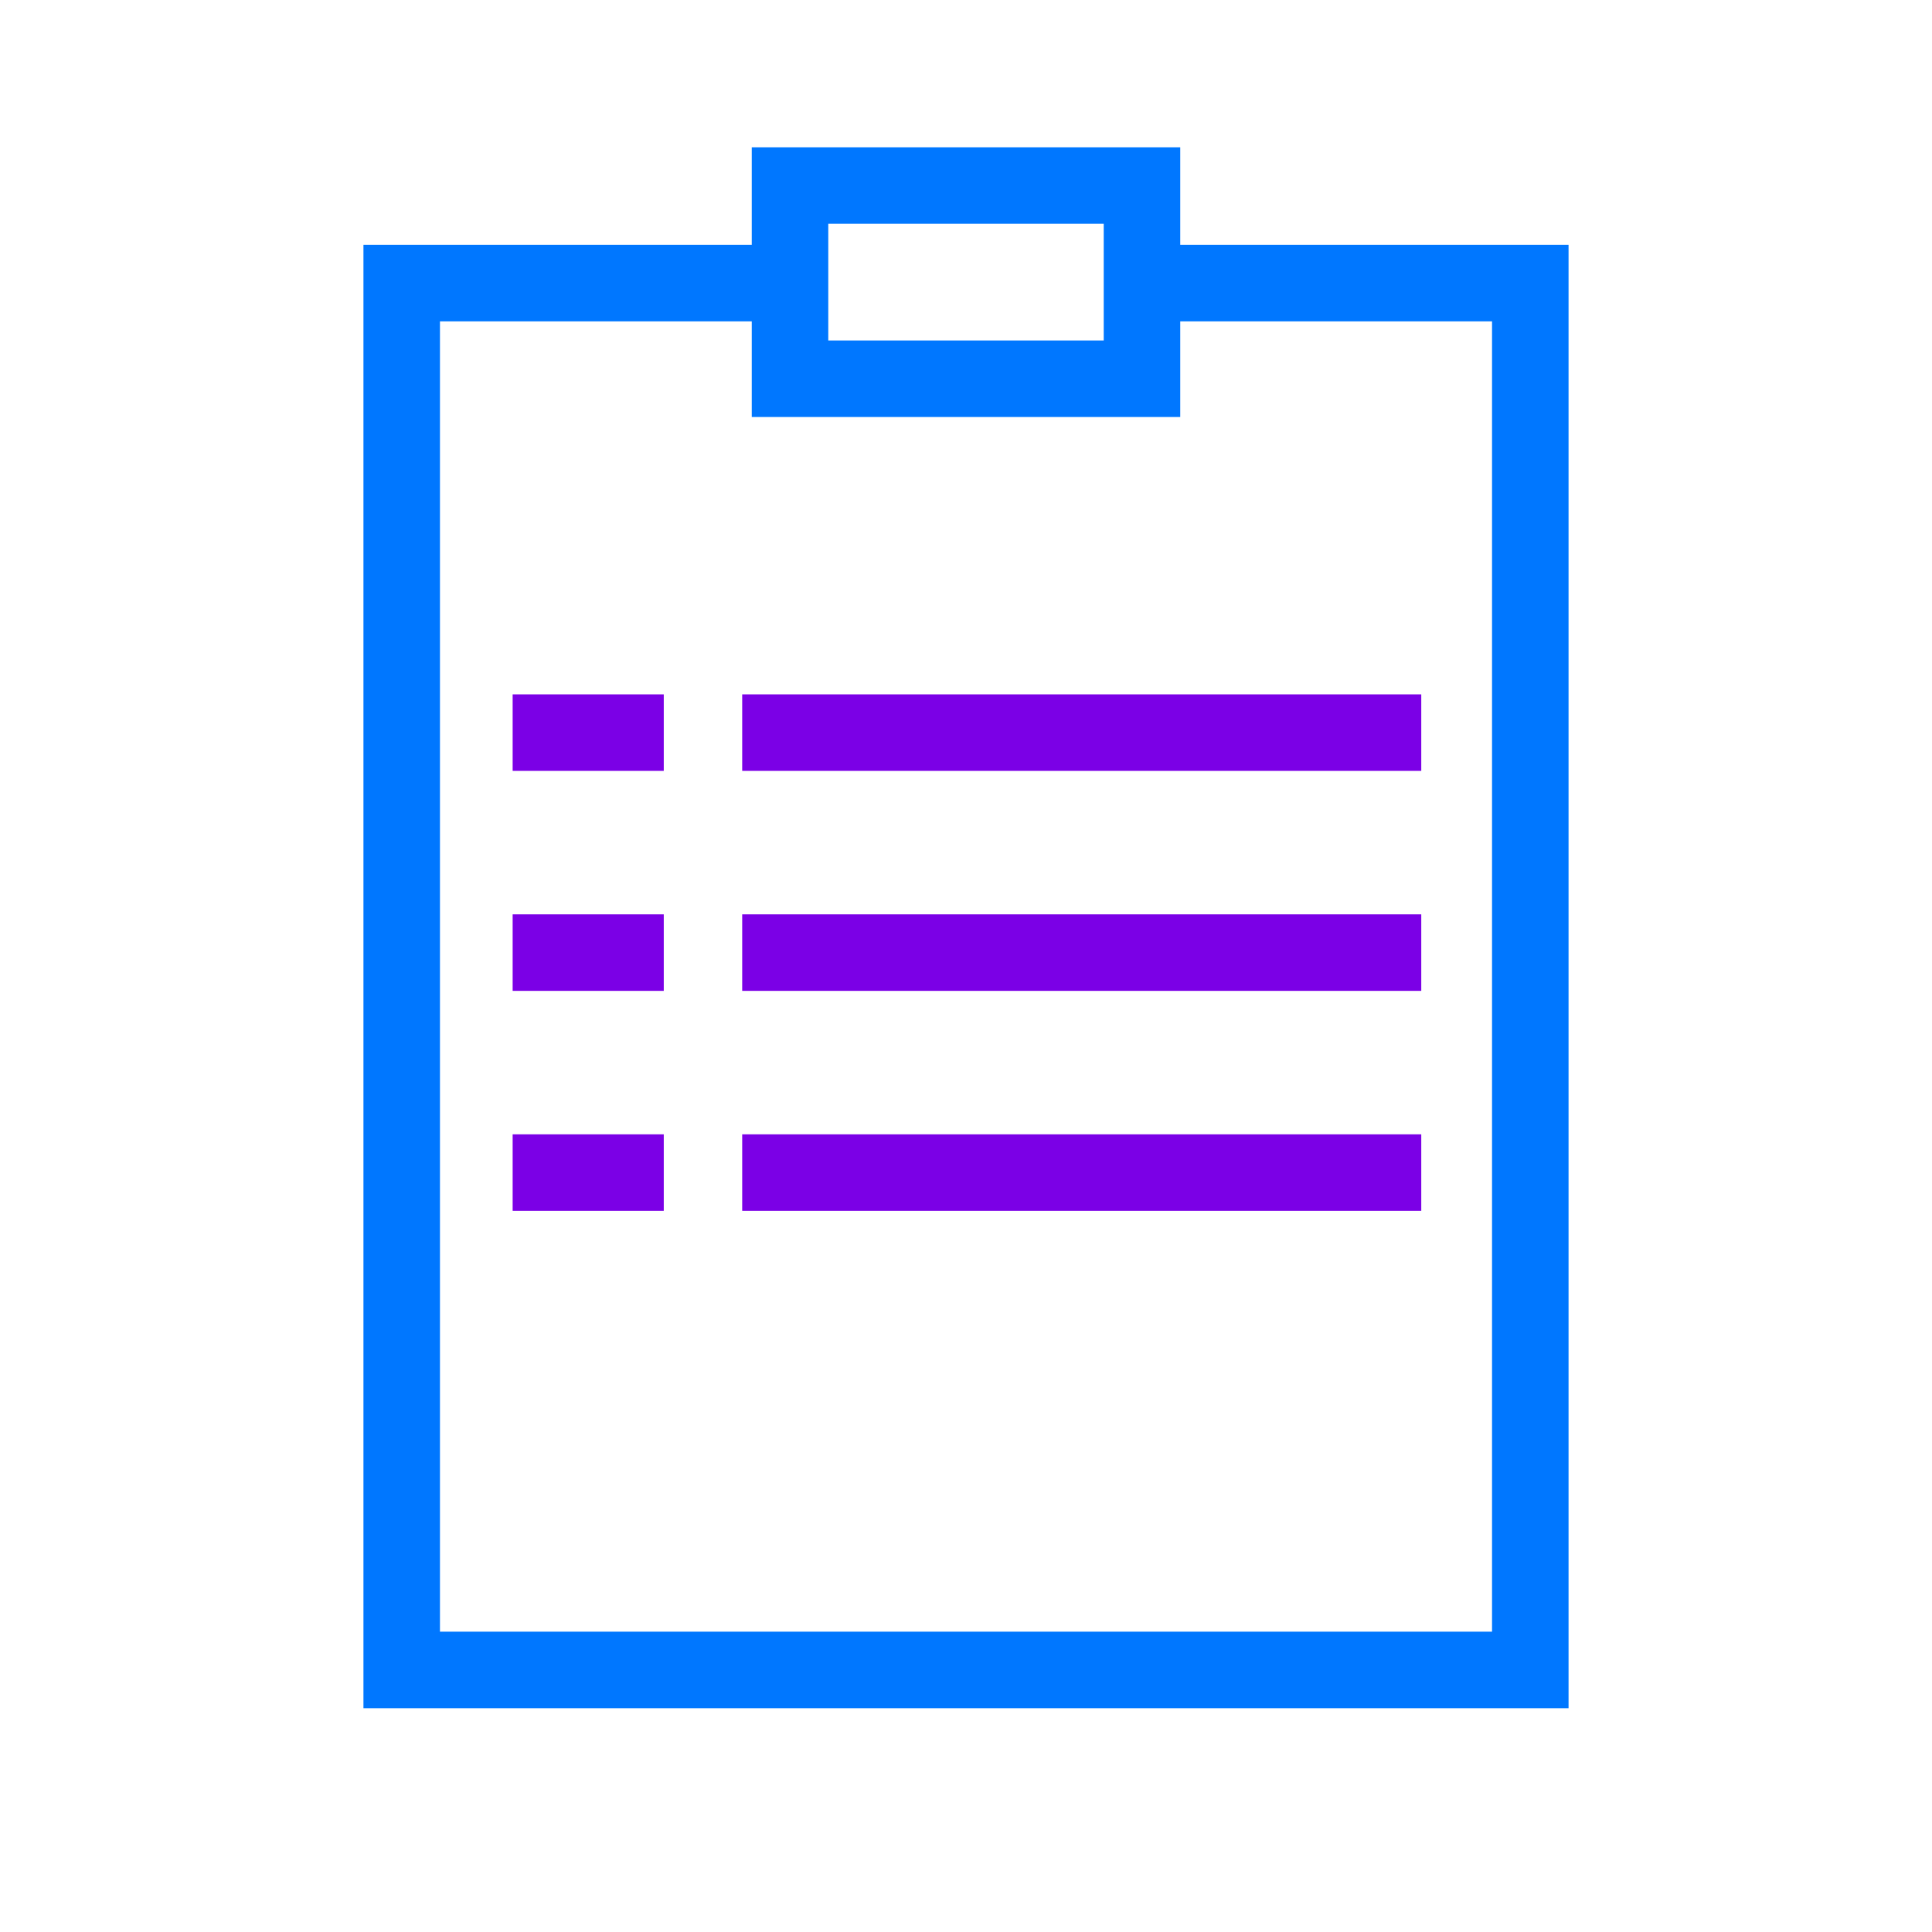
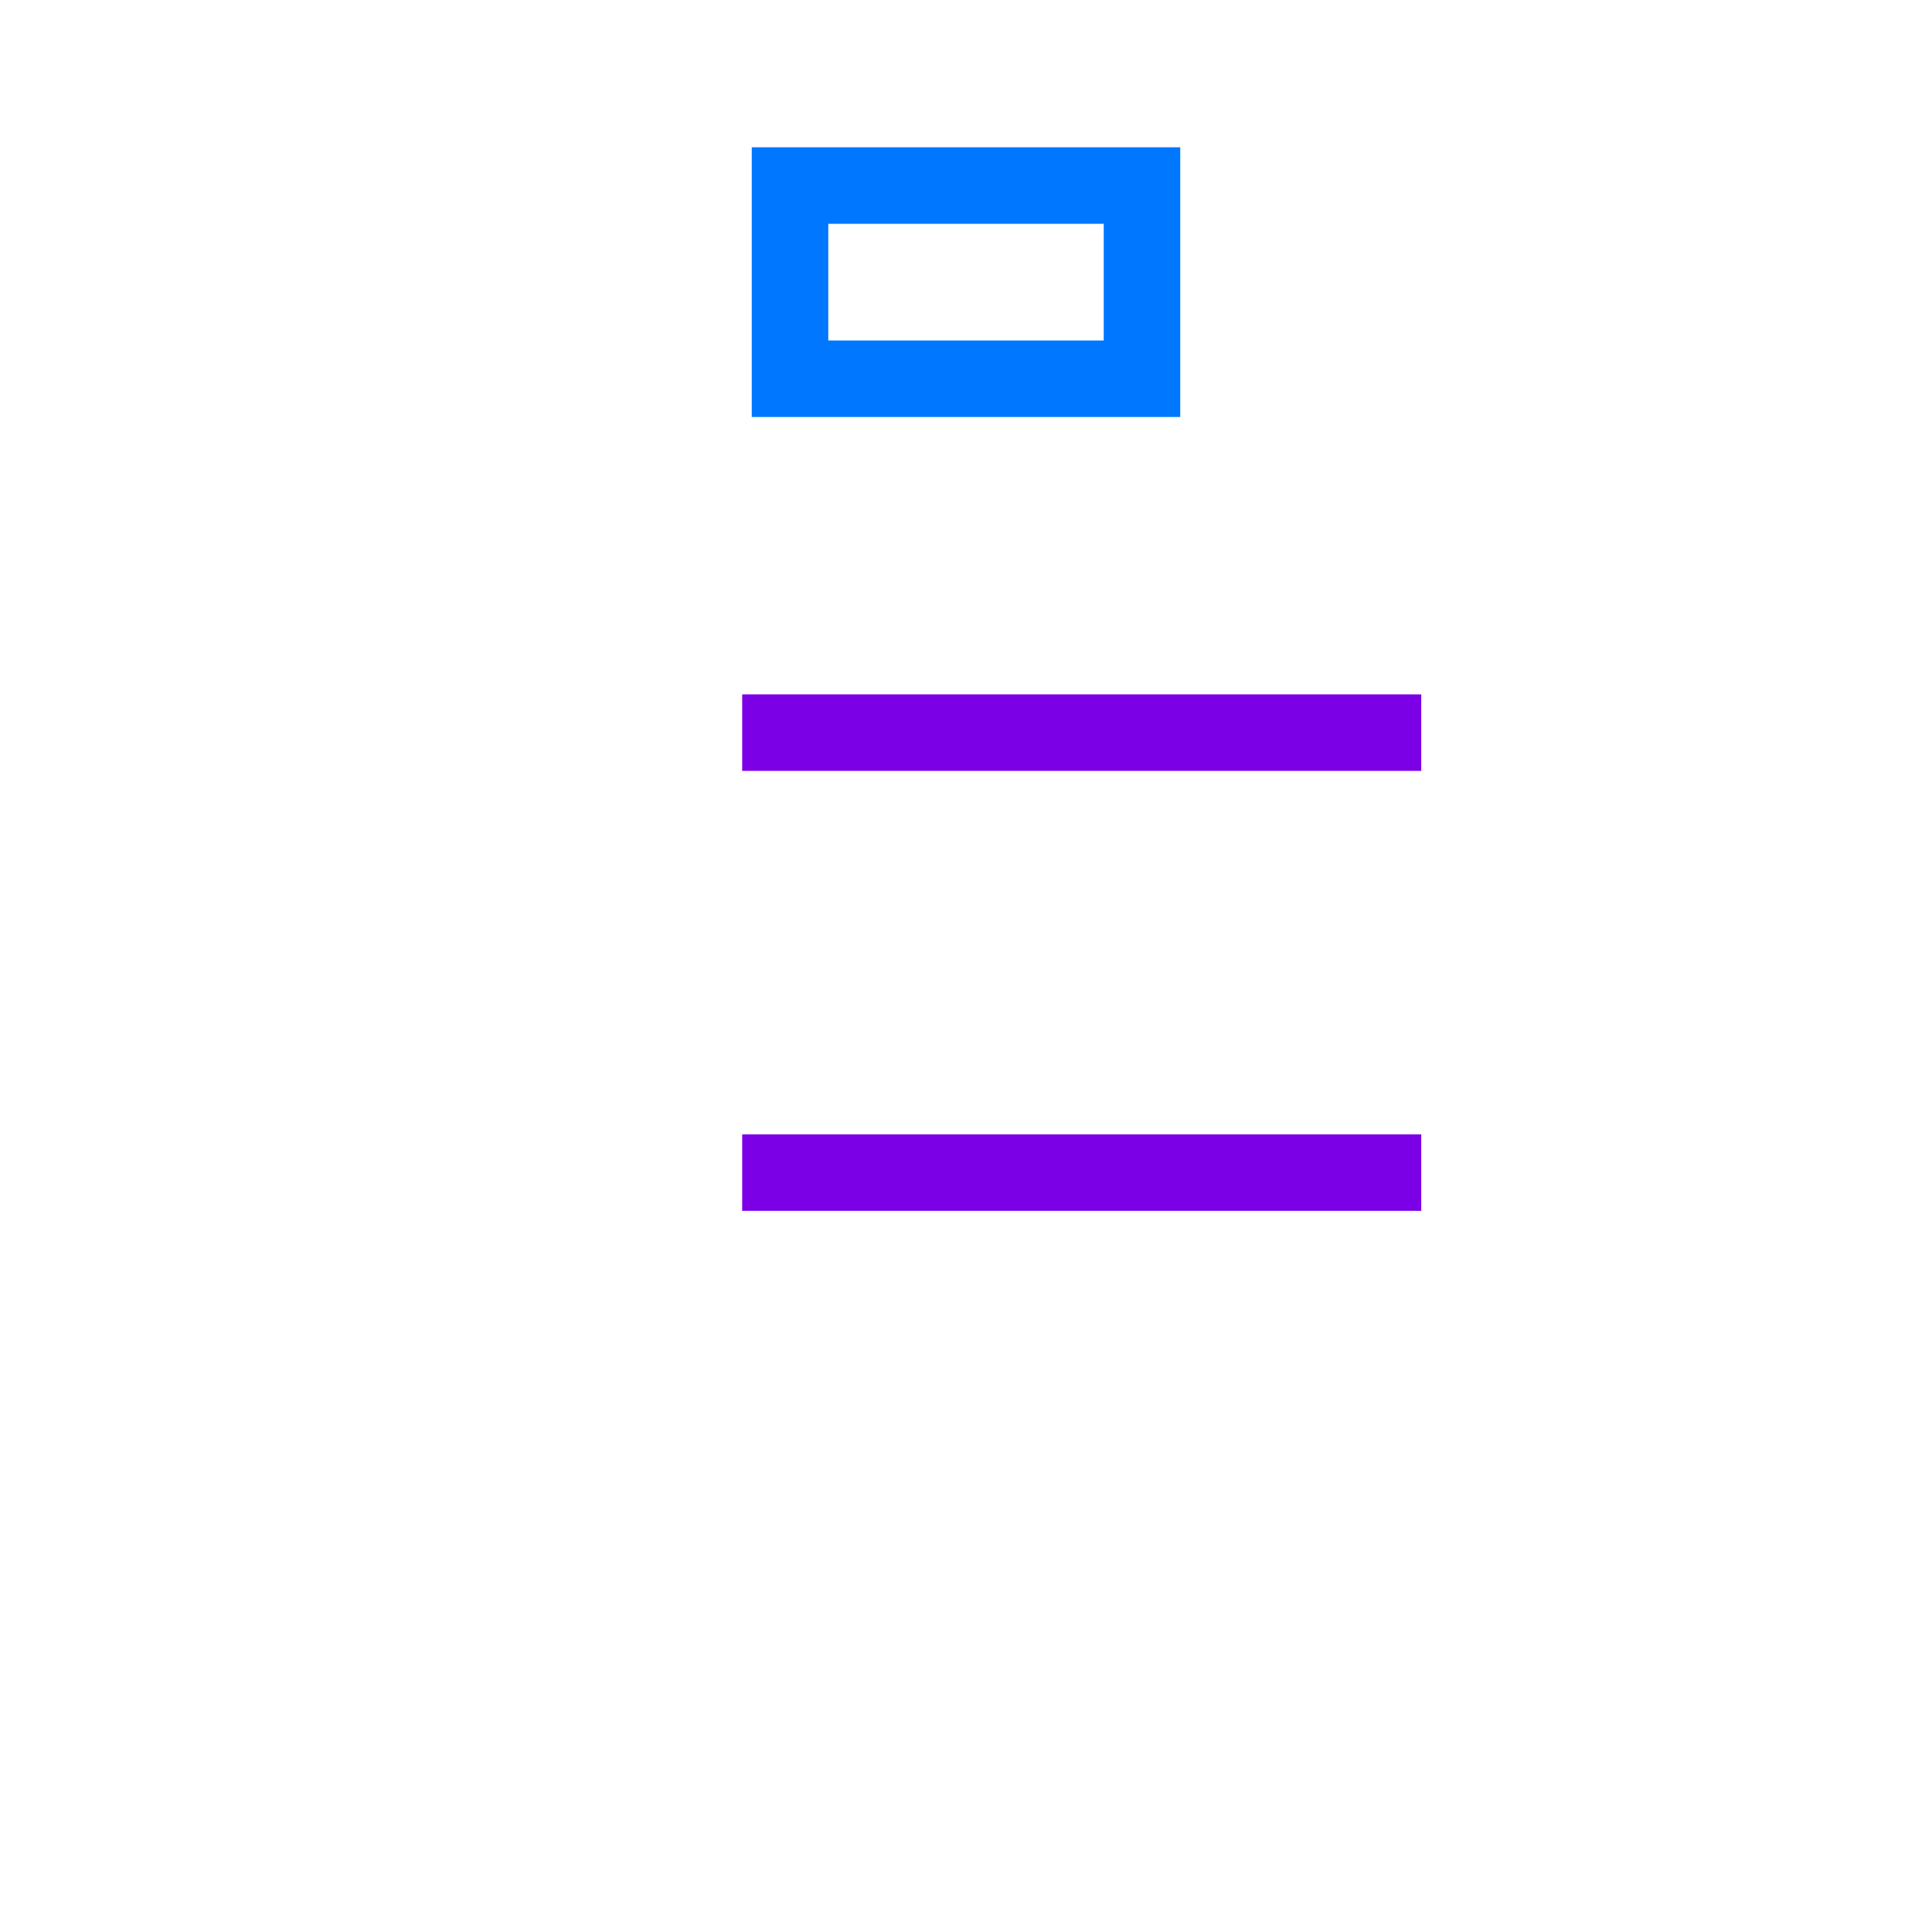
<svg xmlns="http://www.w3.org/2000/svg" id="Layer_1" x="0px" y="0px" viewBox="0 0 101 101" style="enable-background:new 0 0 101 101;" xml:space="preserve">
  <style type="text/css"> .st0{fill:none;stroke:#0077FF;stroke-width:4;stroke-miterlimit:10;} .st1{fill:none;stroke:#7B00E6;stroke-width:4;stroke-miterlimit:10;} </style>
  <title>log_Artboard 32 copy 4</title>
  <g>
-     <polyline class="st0" points="59.7,14.8 80,14.8 80,87.3 21,87.3 21,14.8 41.3,14.8 " />
    <rect x="41.3" y="9.7" class="st0" width="18.4" height="10.1" />
    <g>
-       <line class="st1" x1="26.8" y1="38.3" x2="34.7" y2="38.3" />
      <line class="st1" x1="38.8" y1="38.3" x2="74.3" y2="38.3" />
    </g>
    <g>
-       <line class="st1" x1="26.8" y1="49.8" x2="34.7" y2="49.8" />
-       <line class="st1" x1="38.8" y1="49.8" x2="74.3" y2="49.8" />
-     </g>
+       </g>
    <g>
-       <line class="st1" x1="26.8" y1="61.3" x2="34.7" y2="61.3" />
      <line class="st1" x1="38.8" y1="61.3" x2="74.3" y2="61.3" />
    </g>
  </g>
</svg>